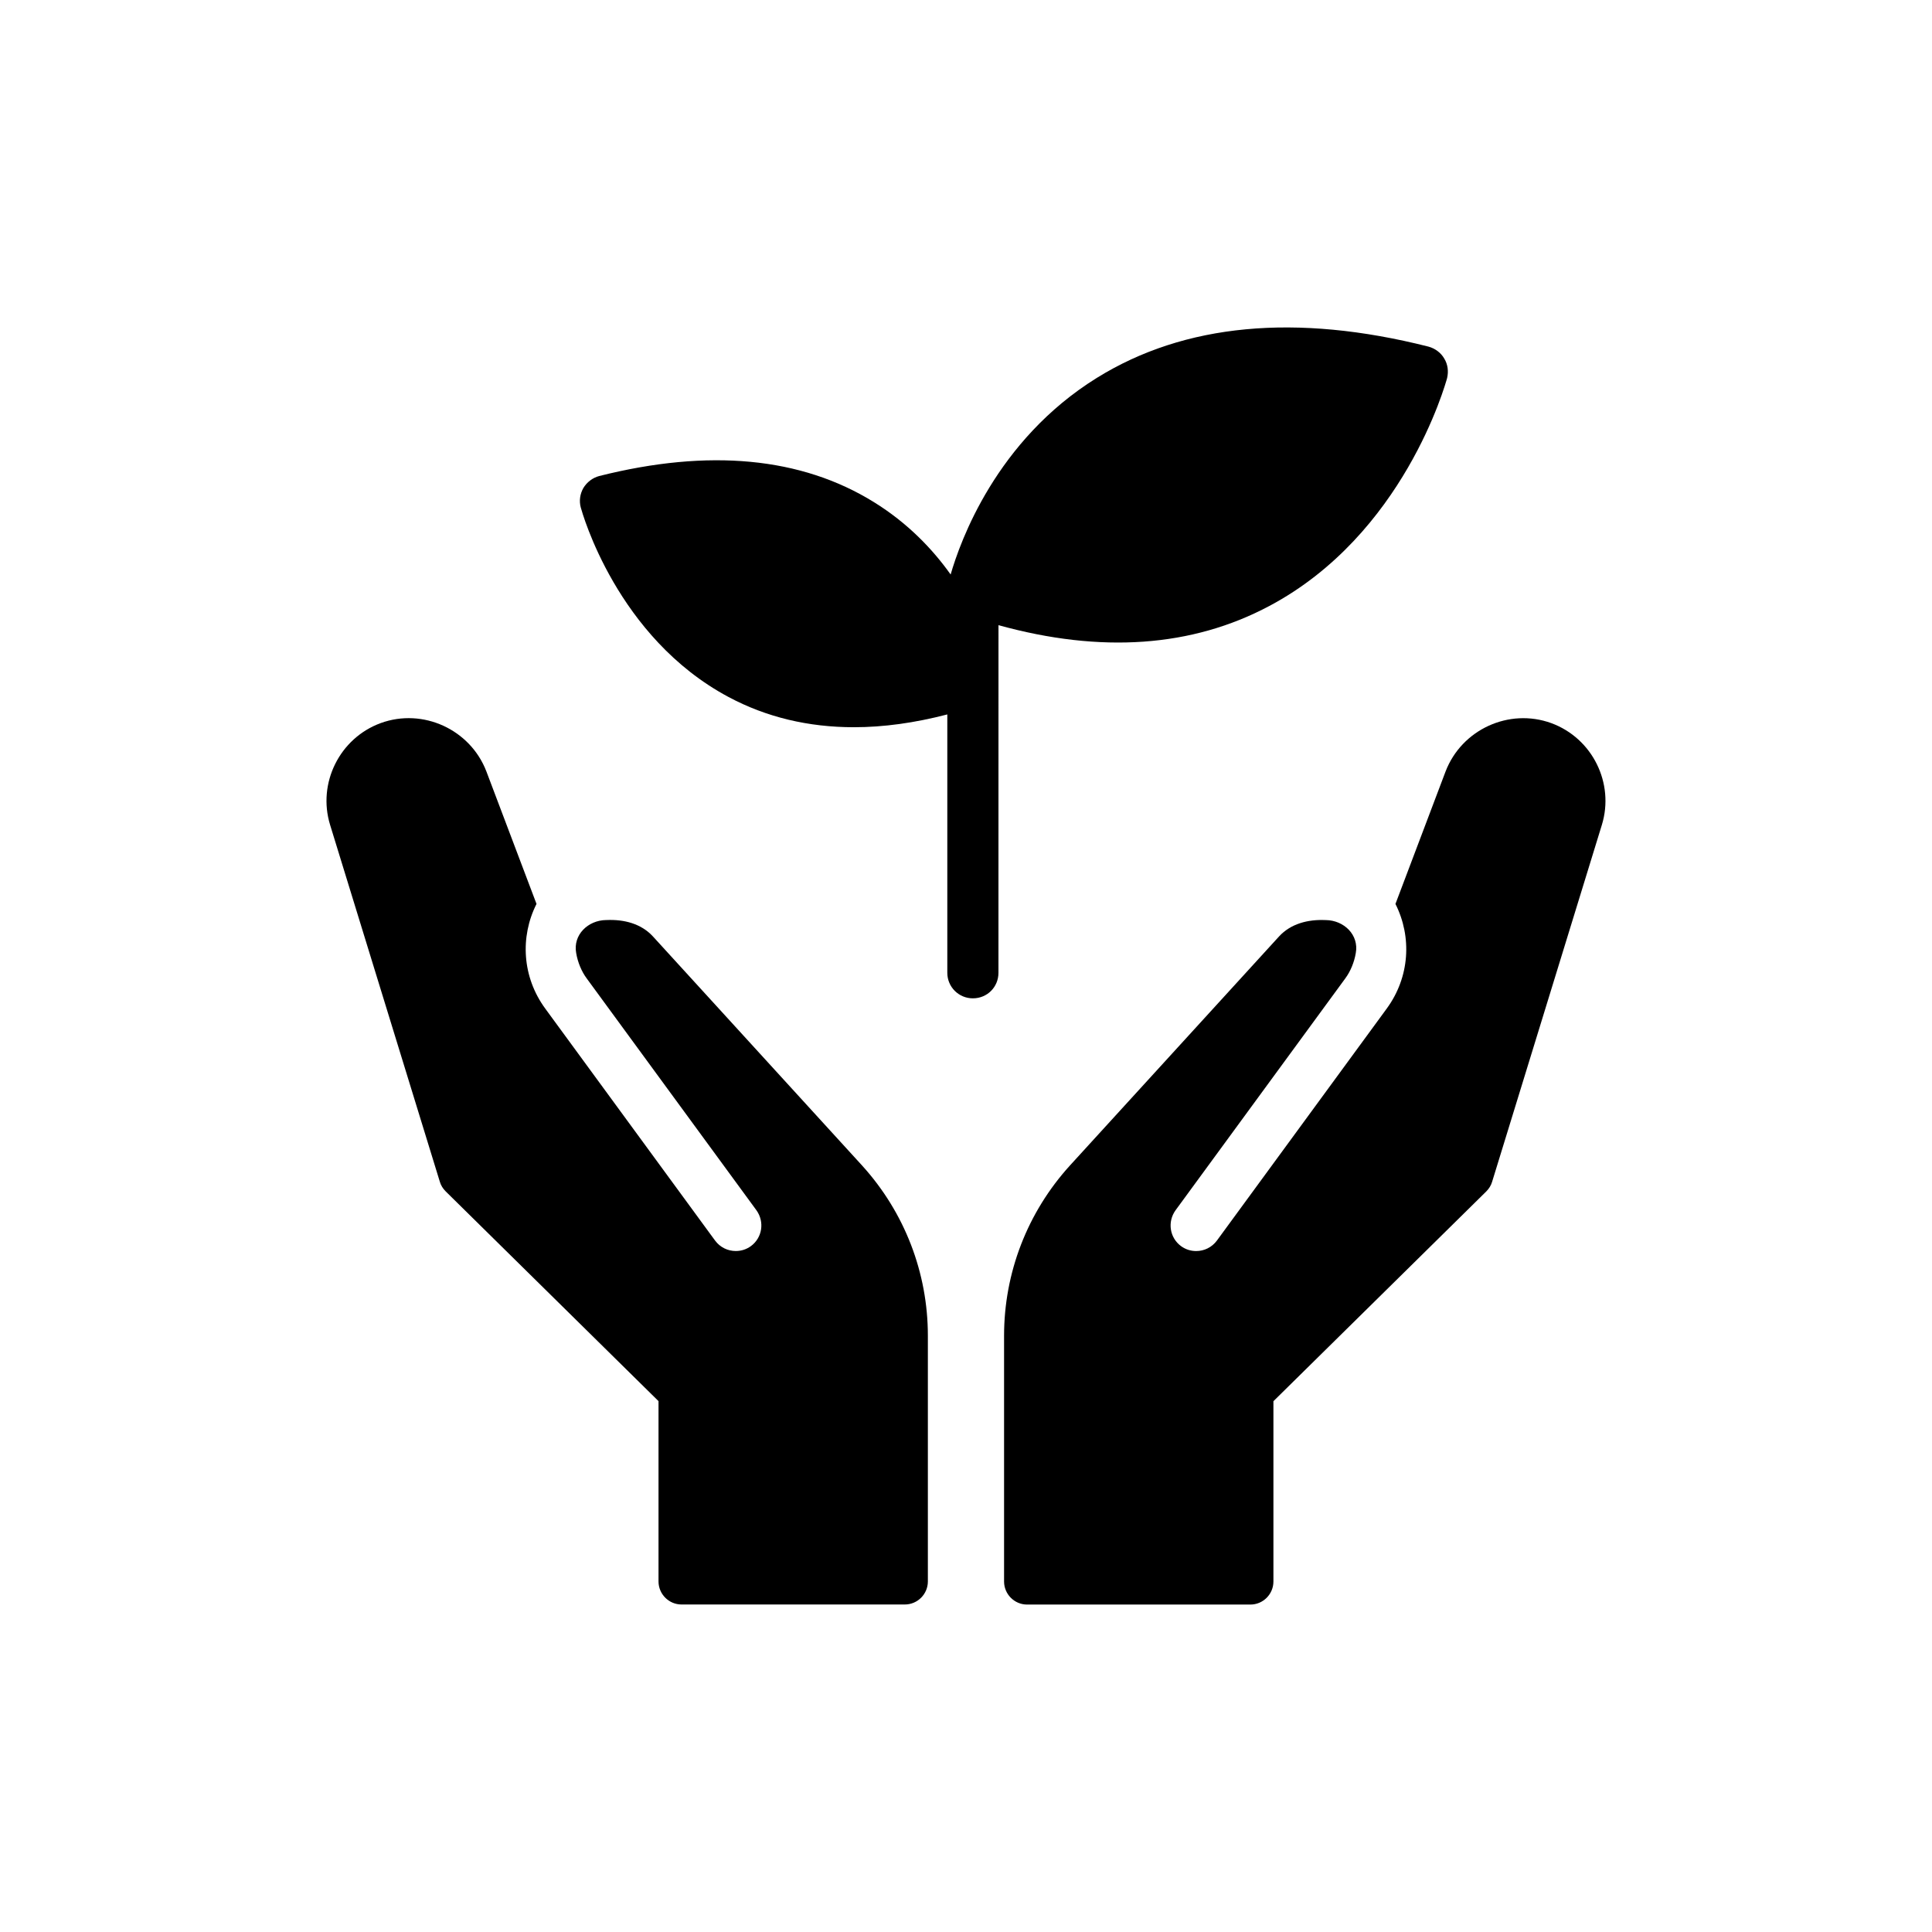
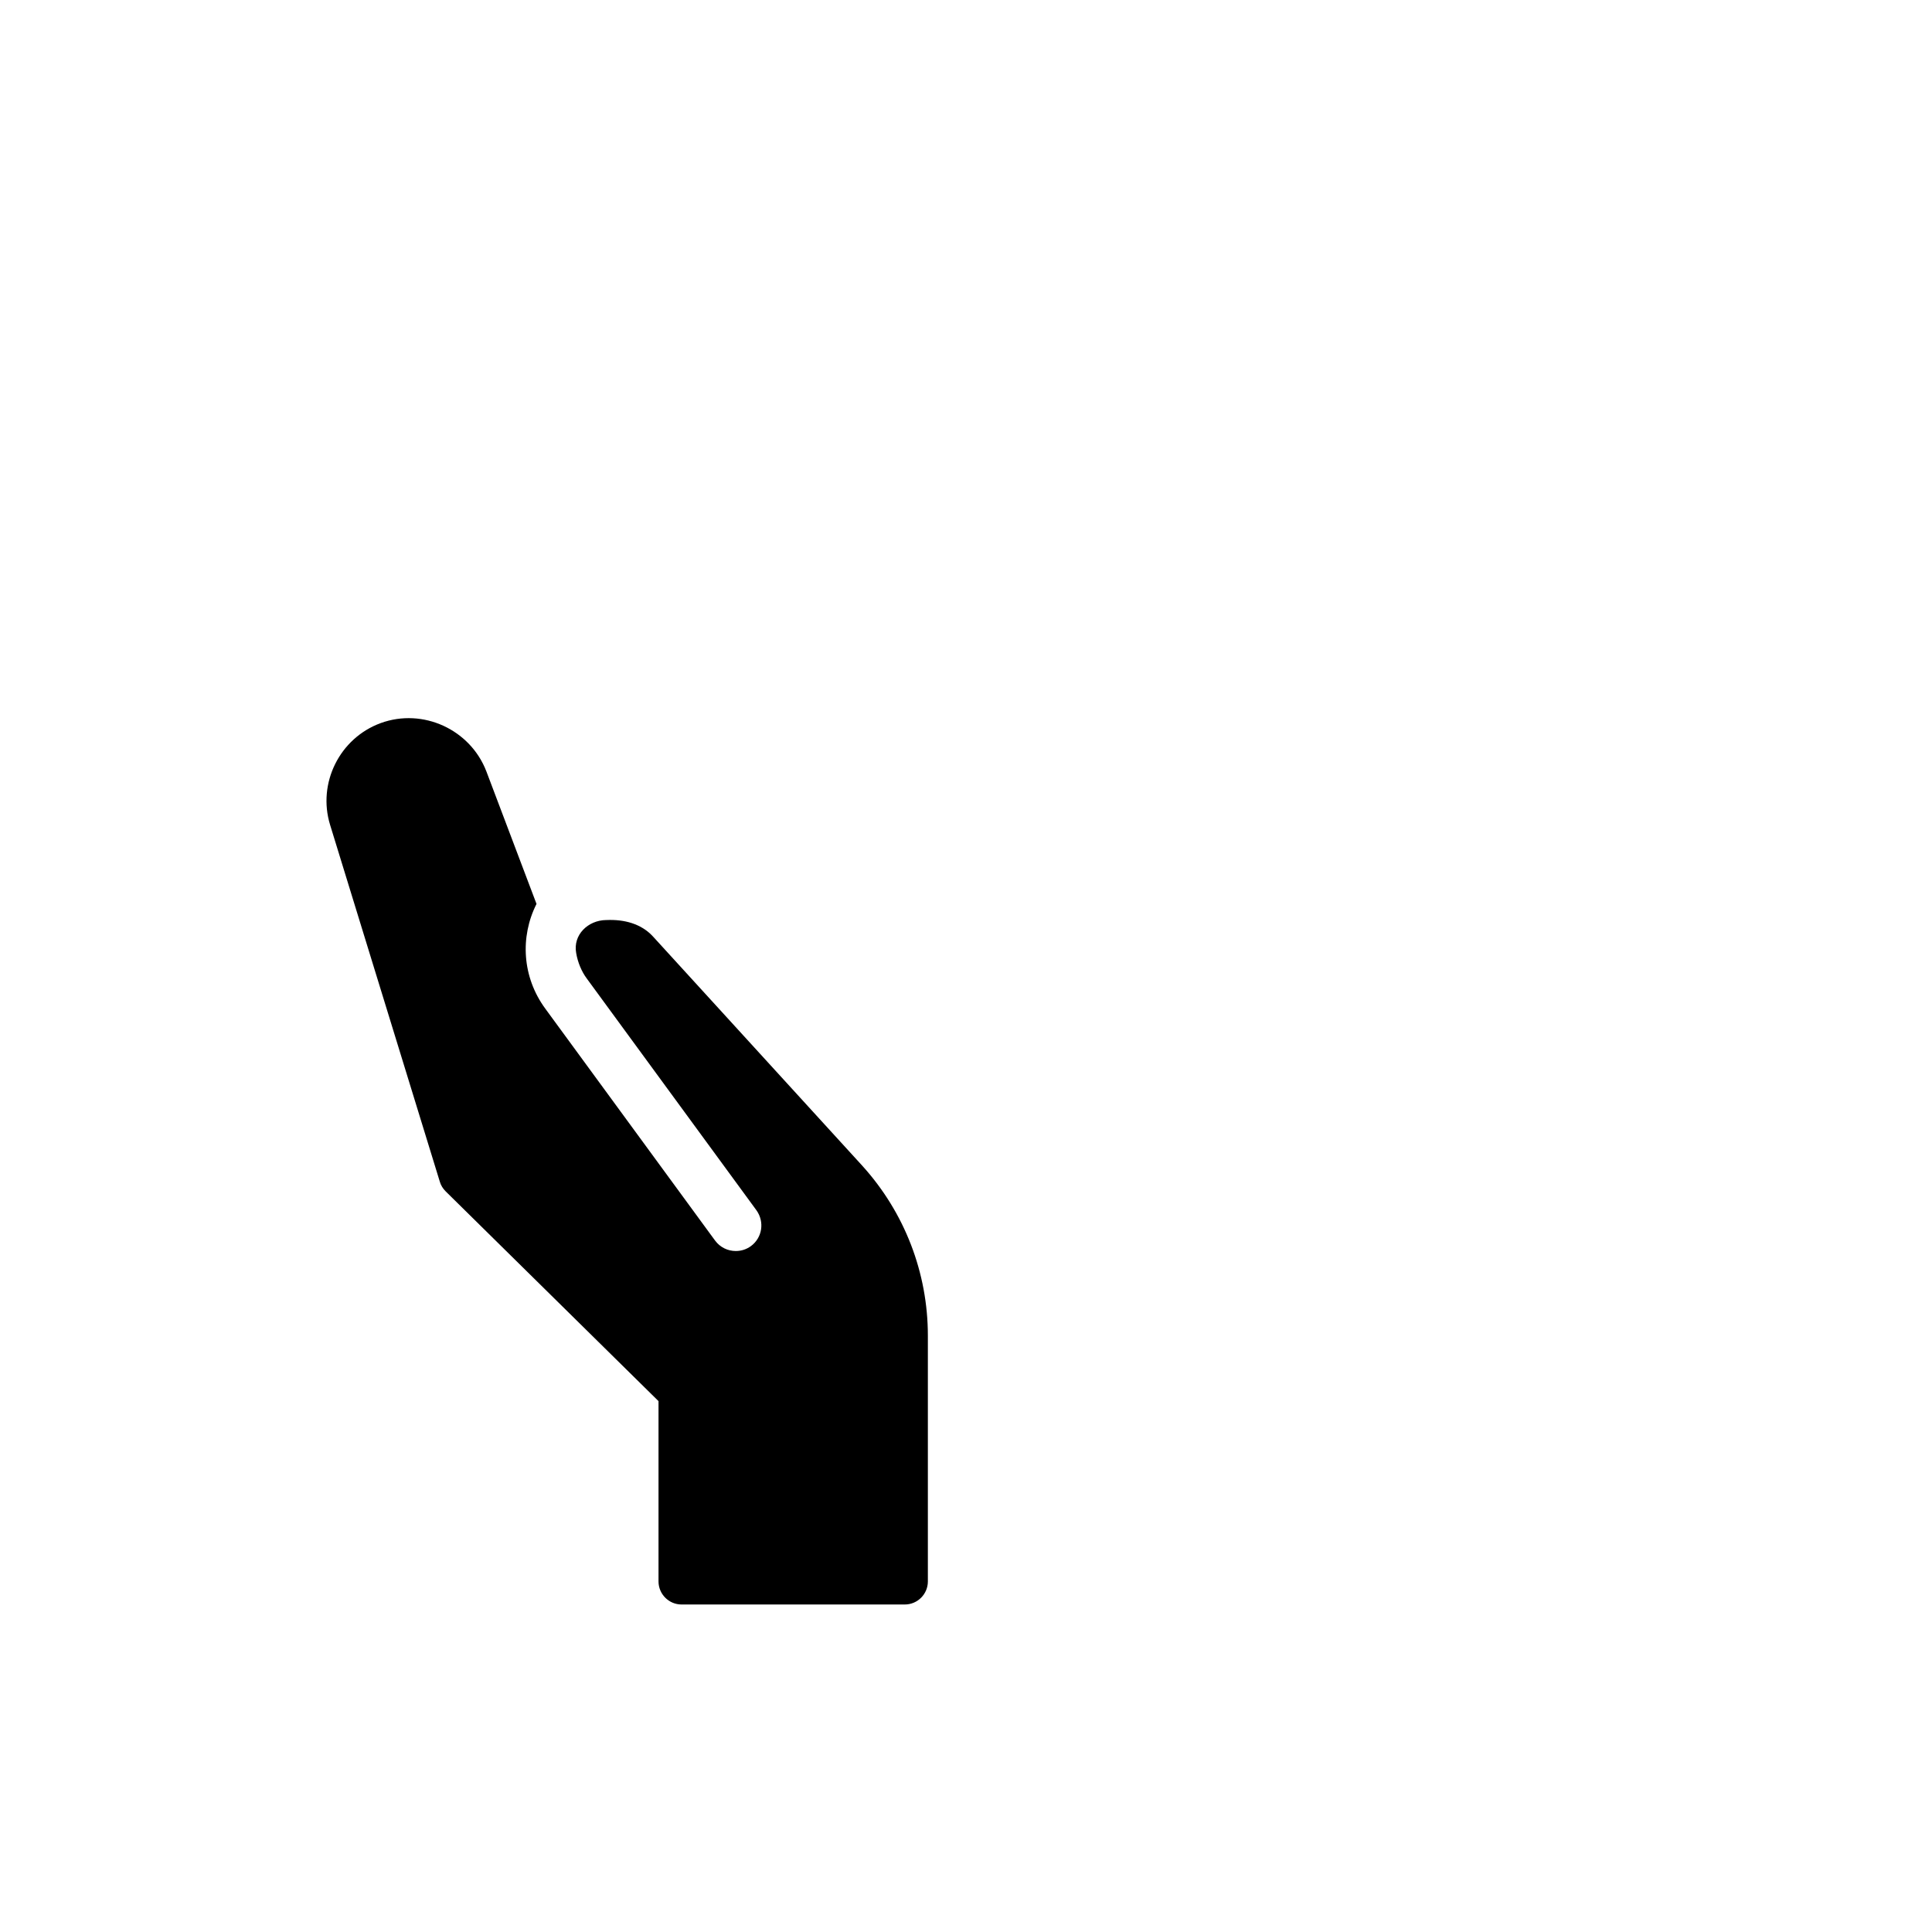
<svg xmlns="http://www.w3.org/2000/svg" fill="#000000" width="800px" height="800px" version="1.1" viewBox="144 144 512 512">
  <g>
    <path d="m317.03 392.16c-3.117-3.391-7.66-4.543-12.27-4.34h-0.137c-4.812 0.066-8.812 3.93-7.93 8.742 0.406 2.441 1.422 4.883 2.777 6.711l45.008 61.48c2.168 3.051 1.559 7.254-1.492 9.488-1.219 0.883-2.578 1.289-4 1.289-2.102 0-4.137-0.949-5.492-2.781l-45.008-61.48c-6.102-8.336-6.711-18.98-2.305-27.723l-13.285-35.113c-4.269-11.117-16.812-16.879-27.996-12.812-10.914 4-16.812 15.93-13.422 26.977l29.078 94.559c0.27 0.949 0.812 1.832 1.559 2.574l56.398 55.582v47.789c0 3.32 2.711 6.102 6.102 6.102h59.176c3.391 0 6.102-2.781 6.102-6.102v-65.141c0-16.676-6.168-32.672-17.422-45.078z" />
-     <path d="m480.39 304.59c35.586-18.91 46.637-58.703 47.109-60.395 0.406-1.762 0.203-3.594-0.746-5.152-0.883-1.559-2.441-2.711-4.203-3.188-35.113-8.879-64.668-6.102-87.848 8.27-26.773 16.609-36.266 43.449-38.773 52.125-4.812-6.777-11.457-13.691-20.336-19.184-19.25-11.93-43.723-14.234-72.801-6.914-1.762 0.473-3.254 1.625-4.203 3.188-0.883 1.559-1.152 3.391-0.68 5.152 0.406 1.422 9.559 34.434 39.18 50.23 10.031 5.356 21.148 8 33.215 8 7.863 0 16.133-1.152 24.742-3.391v68.461c0 3.797 3.051 6.777 6.777 6.777 3.797 0 6.777-2.981 6.777-6.777l0.008-92.117c27.18 7.523 51.312 5.828 71.781-5.086z" />
-     <path d="m555.09 335.63c-11.184-4.066-23.727 1.695-27.996 12.812l-13.285 35.113c4.406 8.746 3.797 19.387-2.305 27.723l-45.008 61.48c-1.355 1.832-3.391 2.781-5.492 2.781-1.422 0-2.777-0.406-4-1.289-3.051-2.238-3.66-6.441-1.492-9.488l45.008-61.48c1.355-1.828 2.371-4.269 2.777-6.711 0.883-4.812-3.117-8.676-7.93-8.742h-0.137c-4.609-0.203-9.152 0.949-12.27 4.34l-55.449 60.734c-11.254 12.406-17.422 28.402-17.422 45.078v65.141c0 3.32 2.711 6.102 6.102 6.102h59.176c3.391 0 6.102-2.781 6.102-6.102v-47.789l56.398-55.582c0.746-0.746 1.289-1.625 1.559-2.574l29.078-94.559c3.398-11.059-2.5-22.988-13.414-26.988z" />
  </g>
</svg>